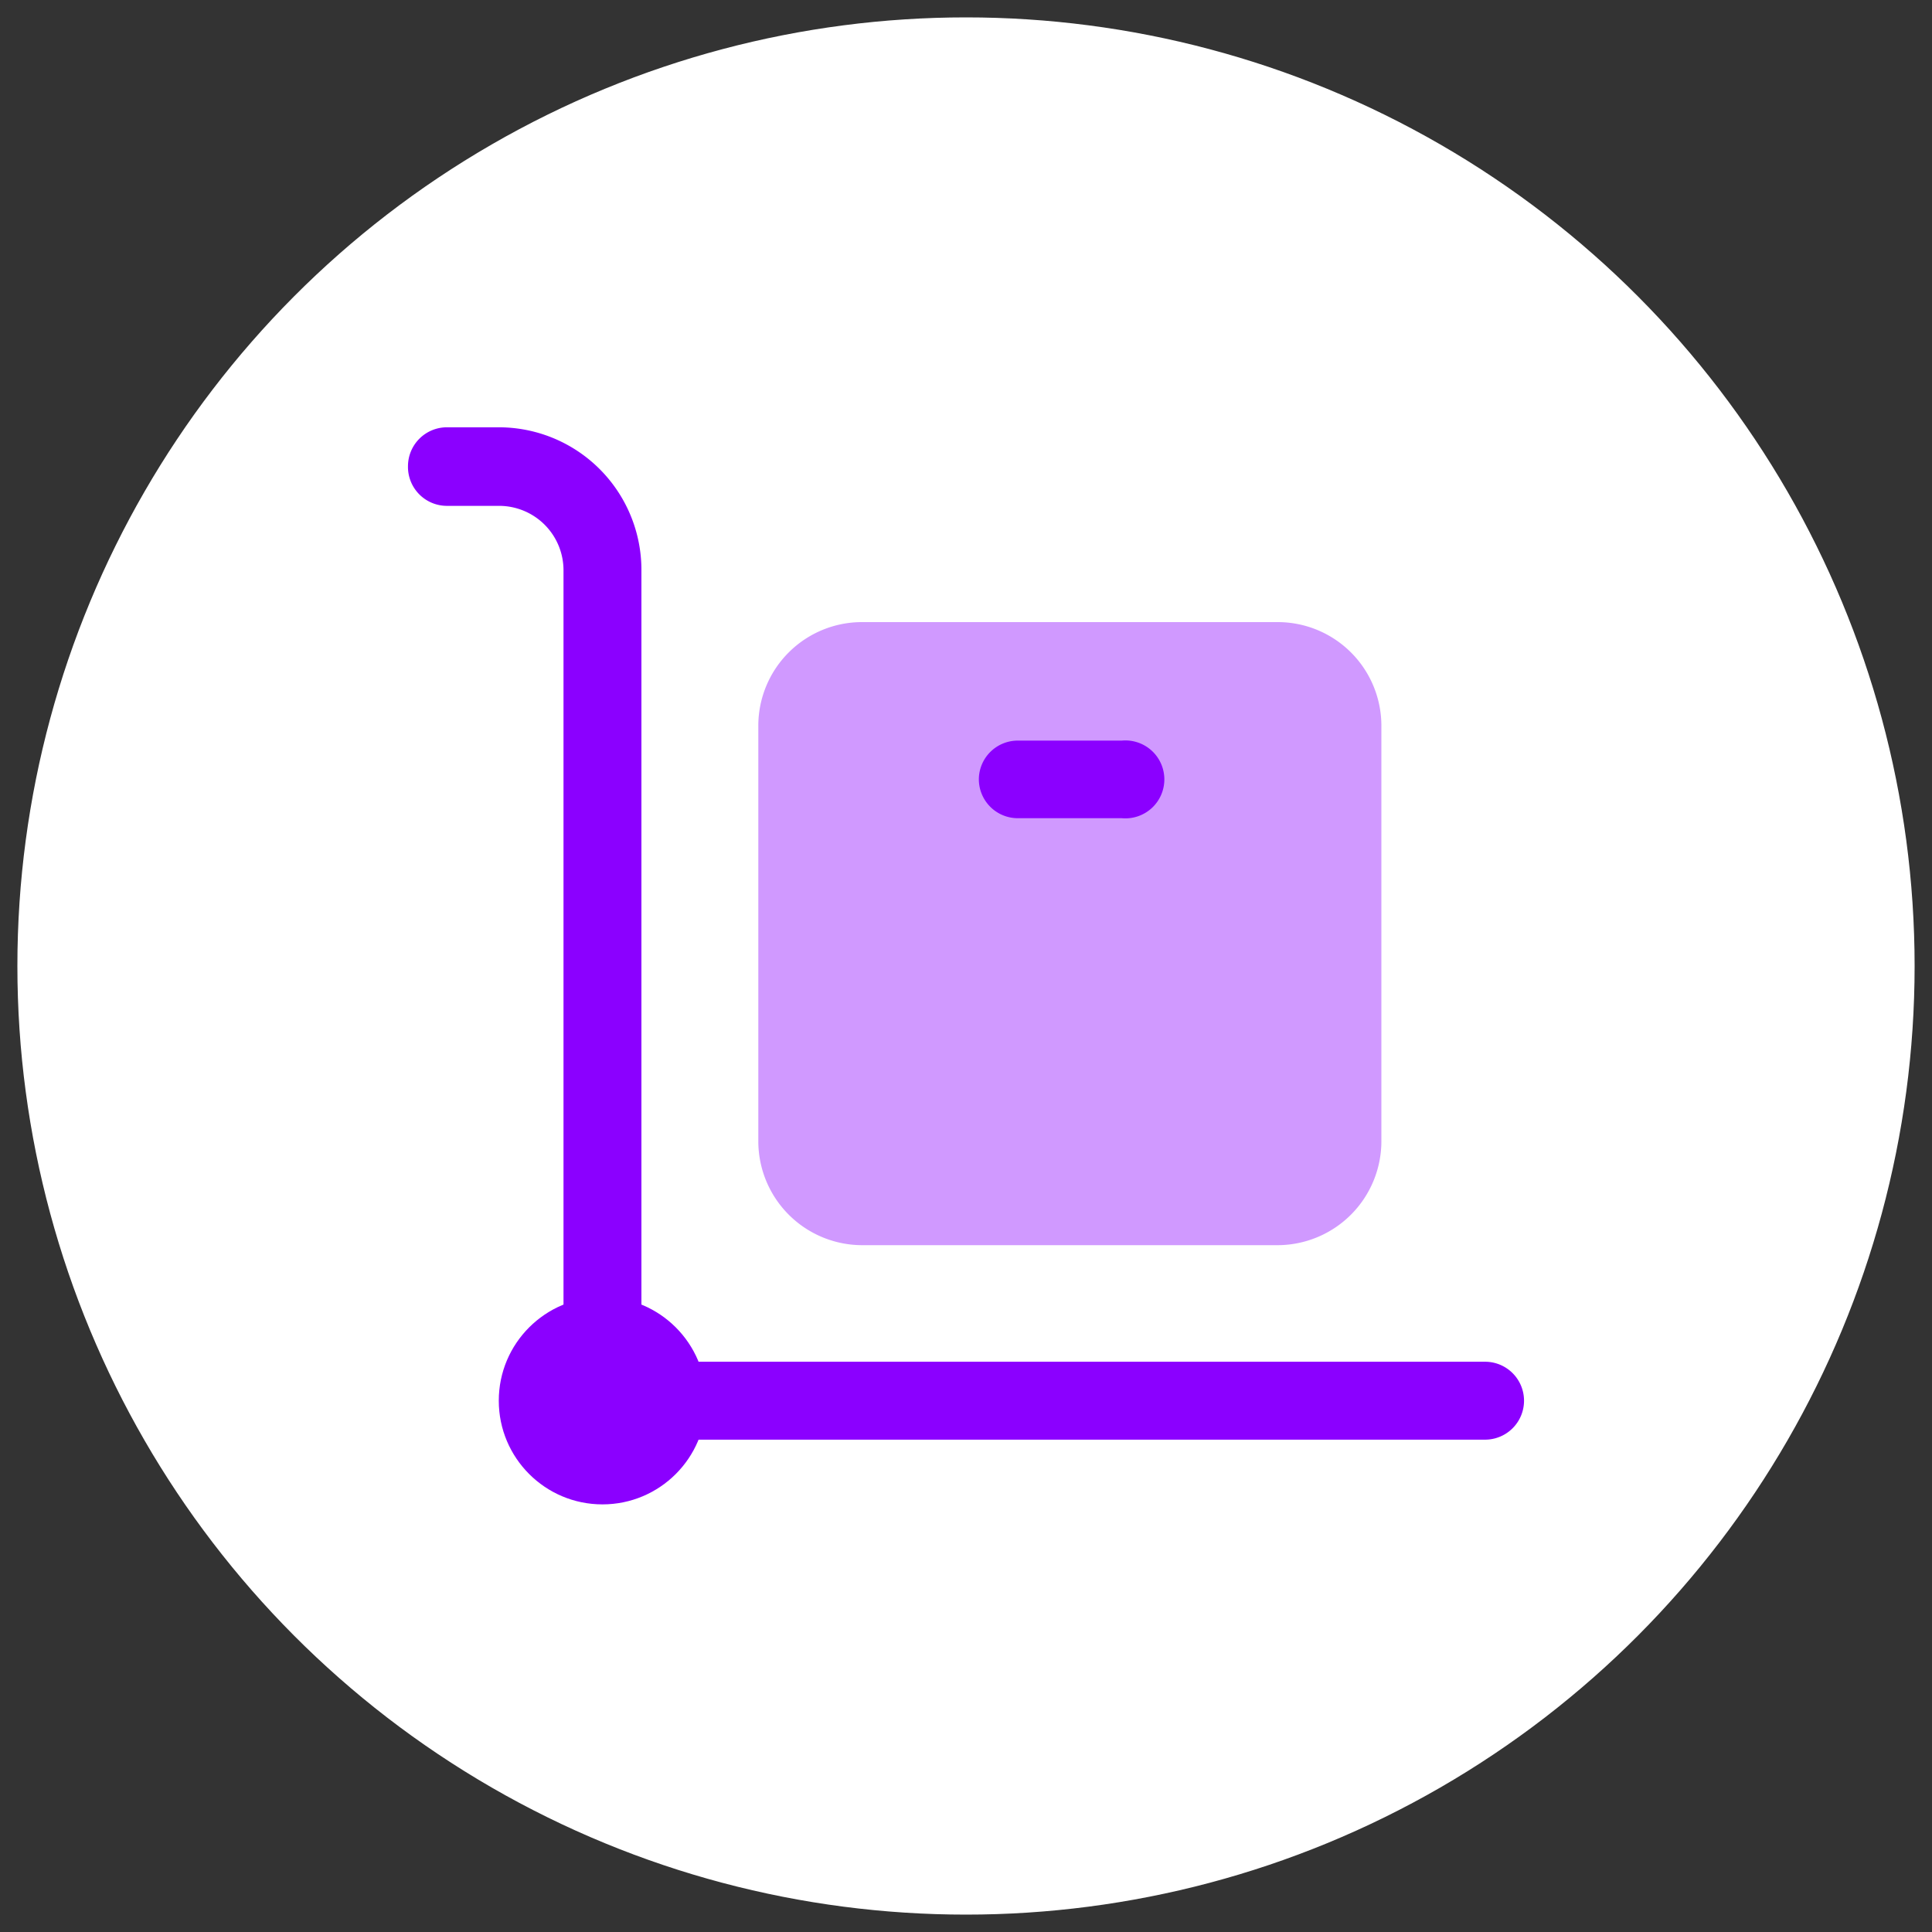
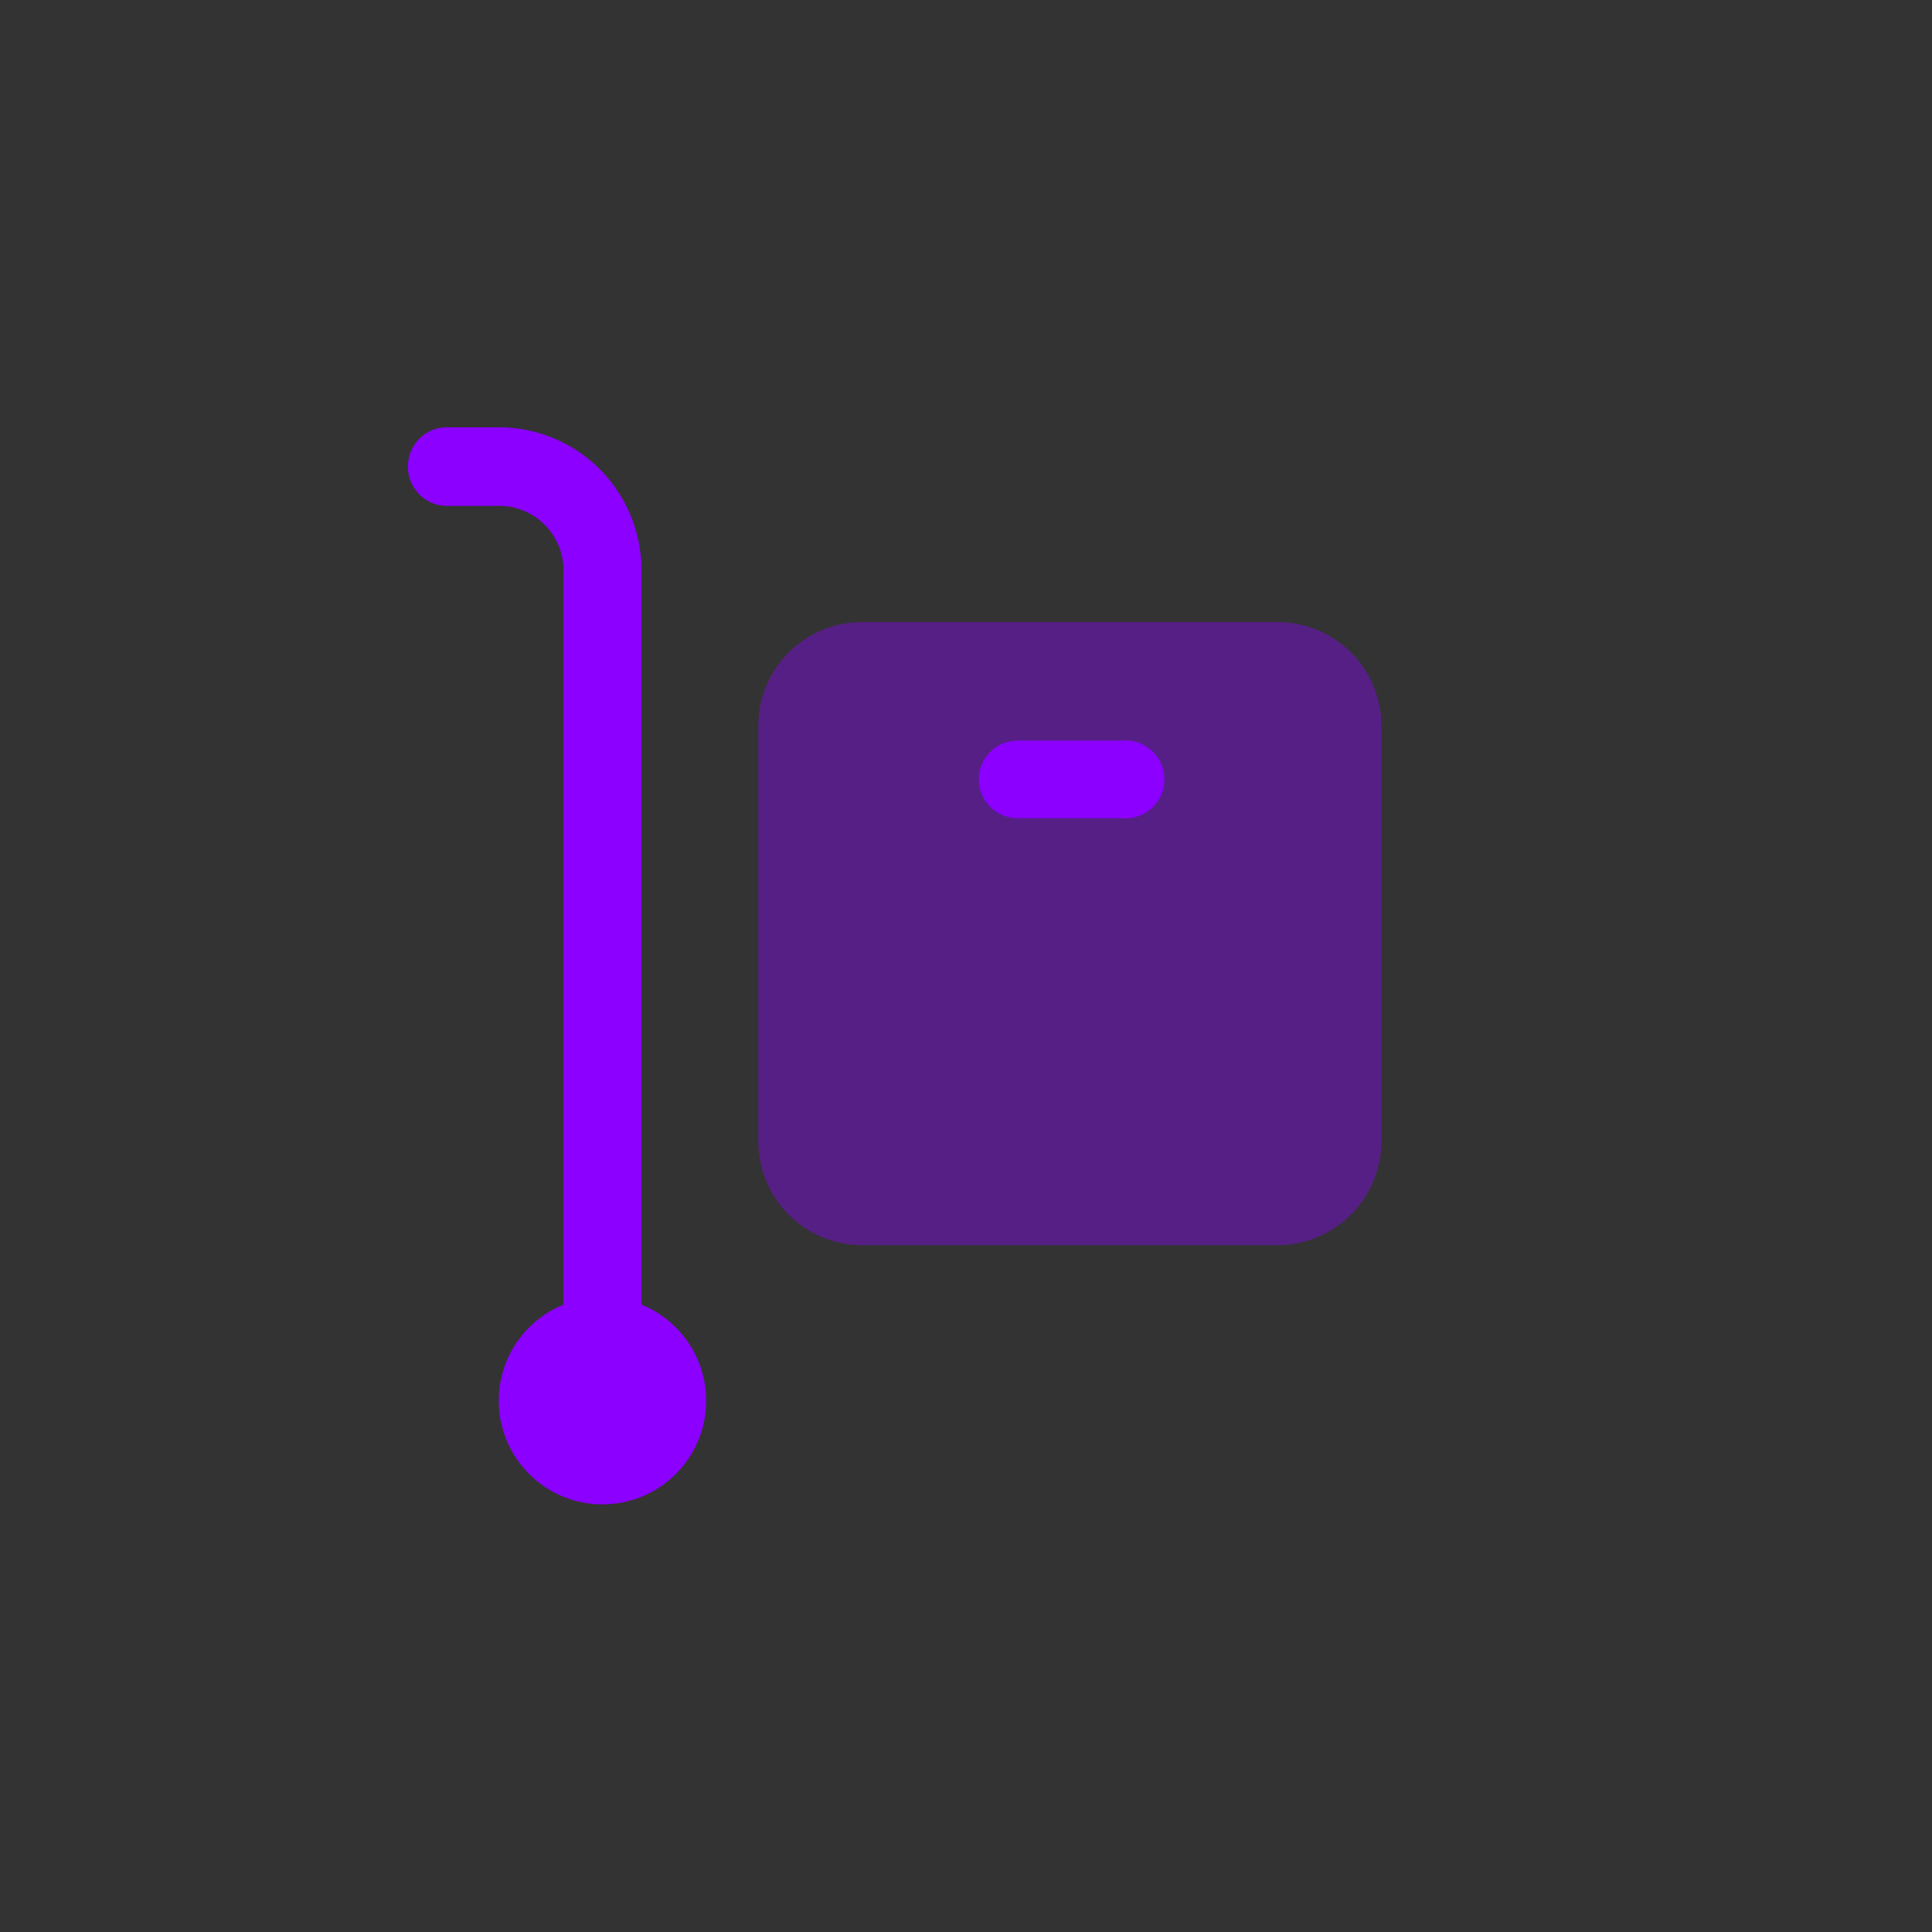
<svg xmlns="http://www.w3.org/2000/svg" id="Livello_1" data-name="Livello 1" viewBox="0 0 60 60">
  <rect x="0" y="0" width="60" height="60" fill="#333333" stroke="none" />
  <defs>
    <style>.cls-1{fill:#fff;stroke:#fff;stroke-miterlimit:10;}.cls-2,.cls-3,.cls-4{fill:#8b00ff;}.cls-2{fill-rule:evenodd;}.cls-3{opacity:0.4;isolation:isolate;}</style>
  </defs>
-   <circle class="cls-1" cx="30" cy="30" r="28.96" />
  <path class="cls-2" d="M12.67,14.48a1.21,1.21,0,0,1,1.21-1.21h1.61a4.43,4.43,0,0,1,4.43,4.44V41.89a1.21,1.21,0,1,1-2.42,0V17.71a2,2,0,0,0-2-2H13.88A1.21,1.21,0,0,1,12.67,14.48Z" />
-   <path class="cls-2" d="M19.12,43.5a1.21,1.21,0,0,1,1.21-1.21H46.12a1.21,1.21,0,0,1,0,2.42H20.33A1.21,1.21,0,0,1,19.12,43.5Z" />
  <path class="cls-3" d="M23.55,22.54a3.22,3.22,0,0,1,3.23-3.22H39.67a3.22,3.22,0,0,1,3.23,3.22v12.9a3.23,3.23,0,0,1-3.23,3.23H26.78a3.23,3.23,0,0,1-3.23-3.23Z" />
  <circle class="cls-4" cx="18.71" cy="43.5" r="3.22" />
  <path class="cls-2" d="M30.4,24.15A1.21,1.21,0,0,1,31.61,23h3.23a1.21,1.21,0,1,1,0,2.41H31.61A1.21,1.21,0,0,1,30.4,24.15Z" />
</svg>